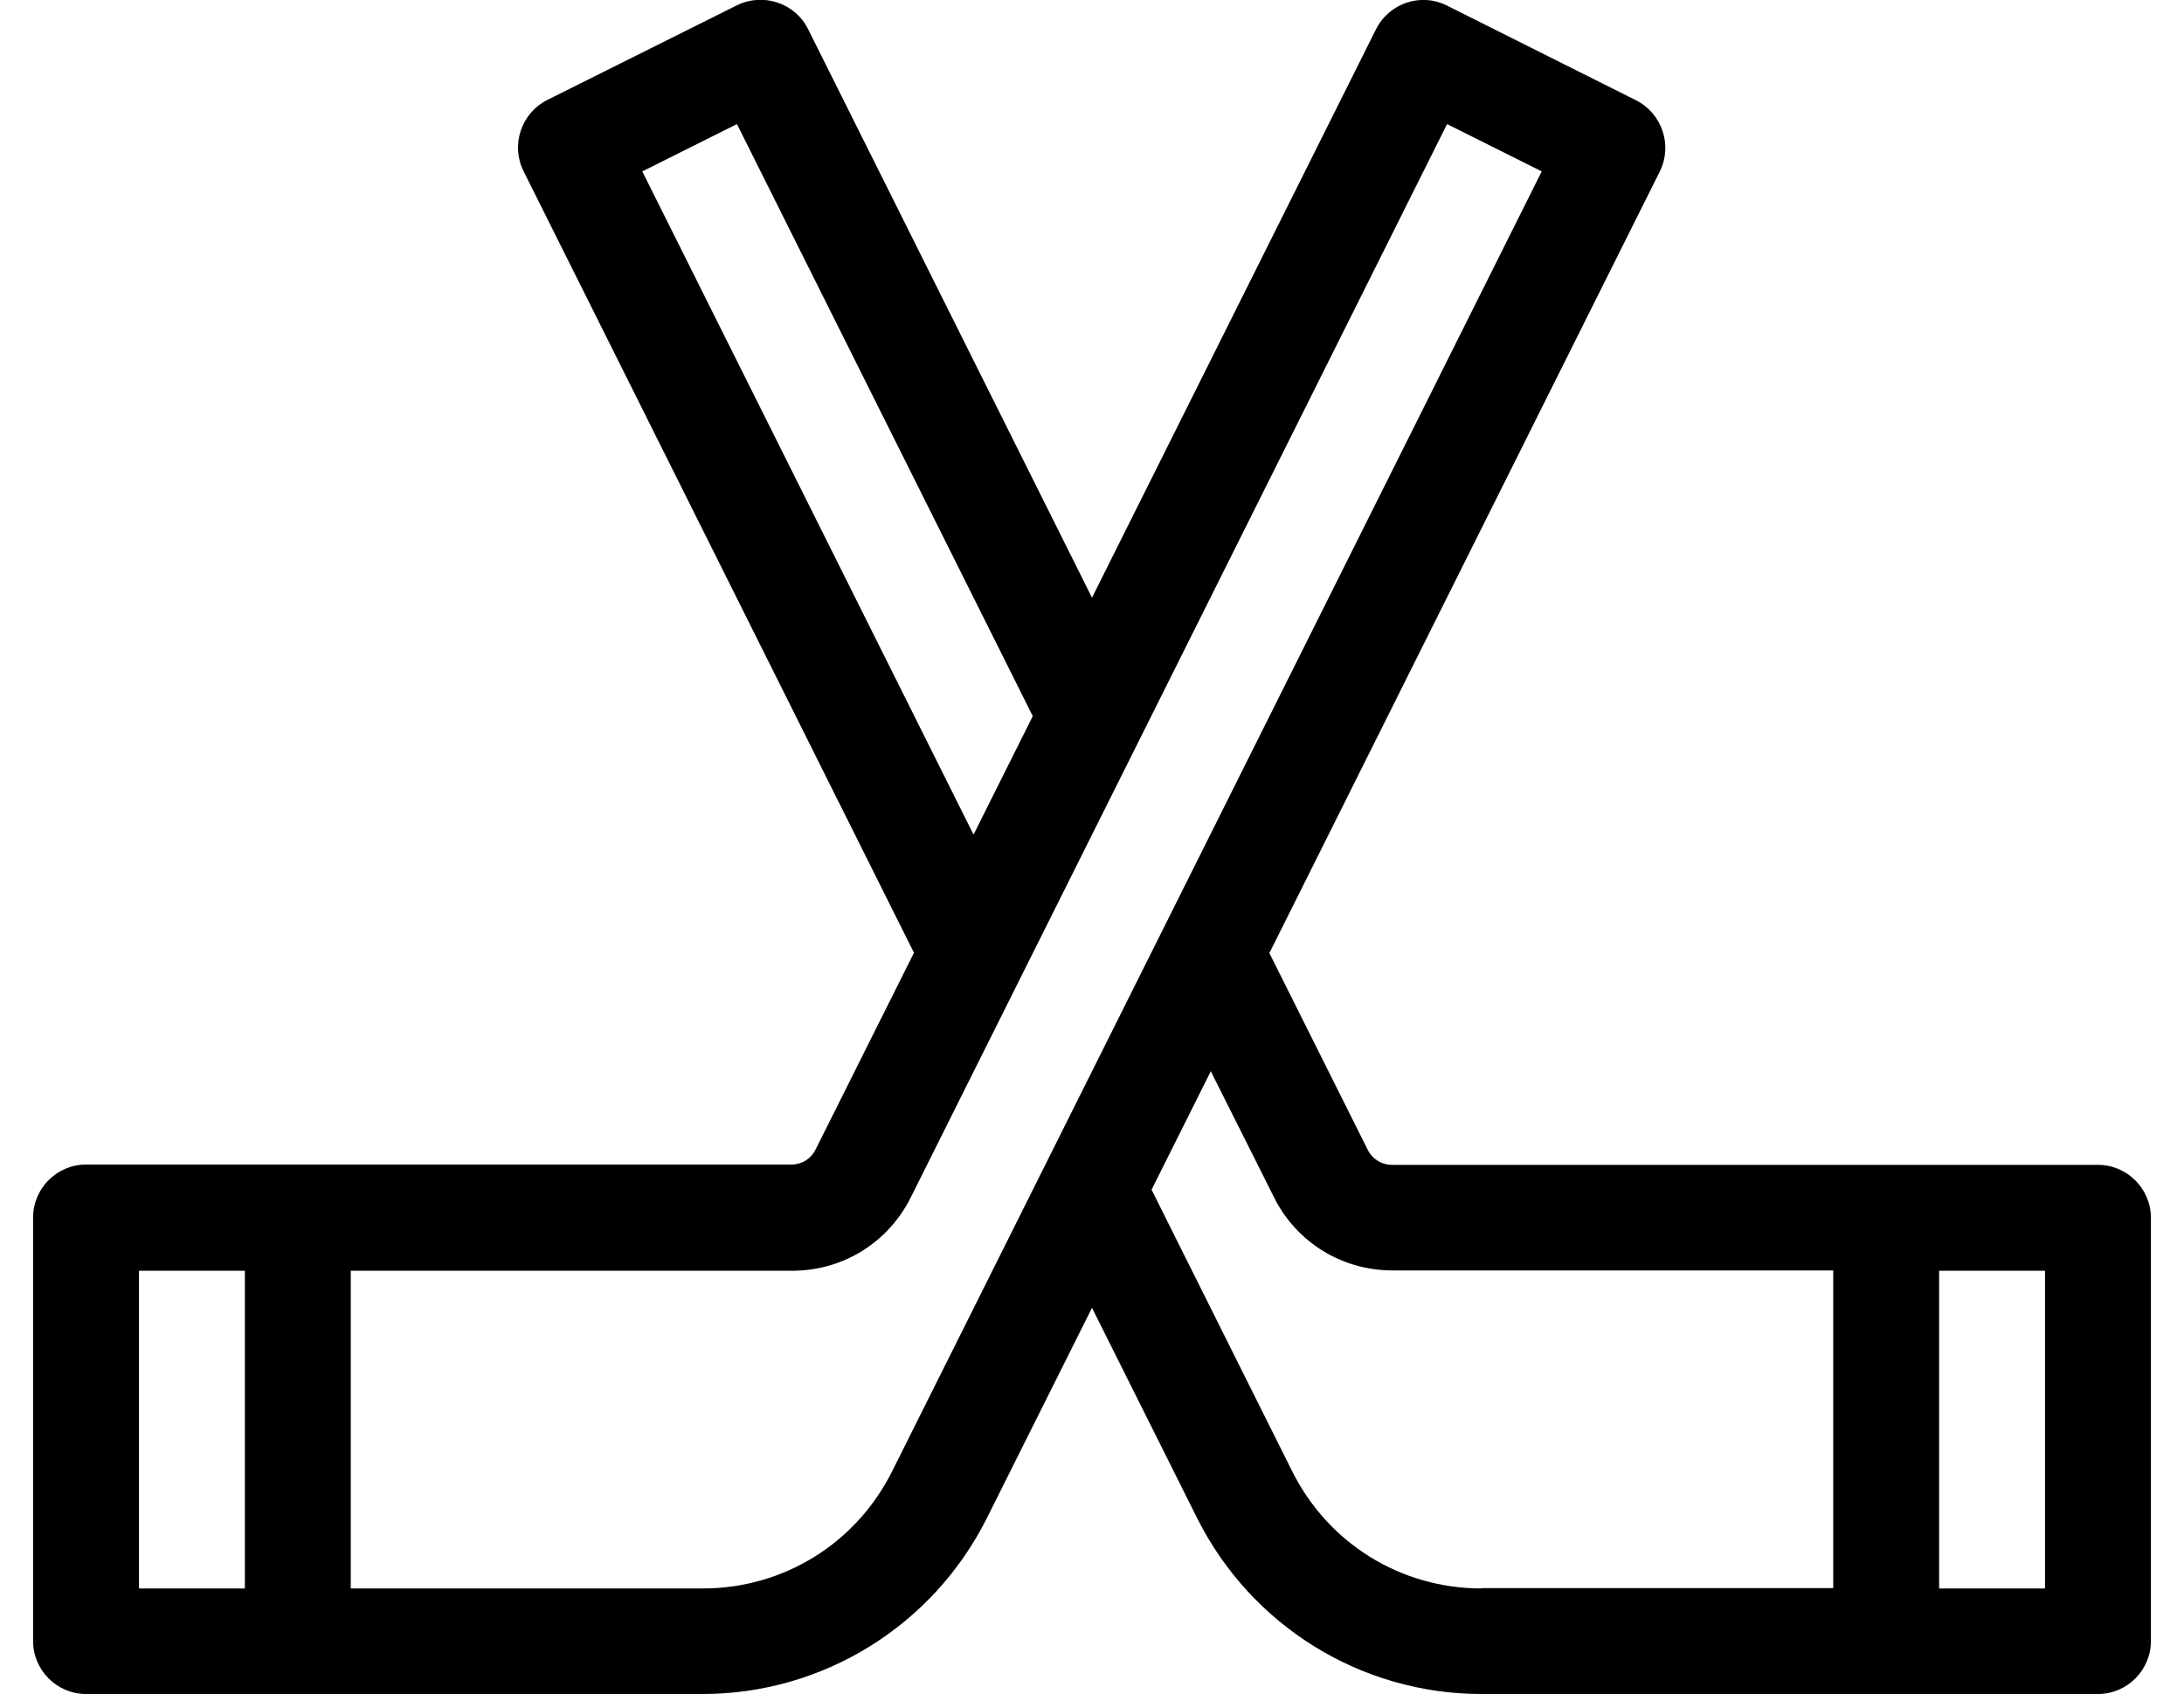
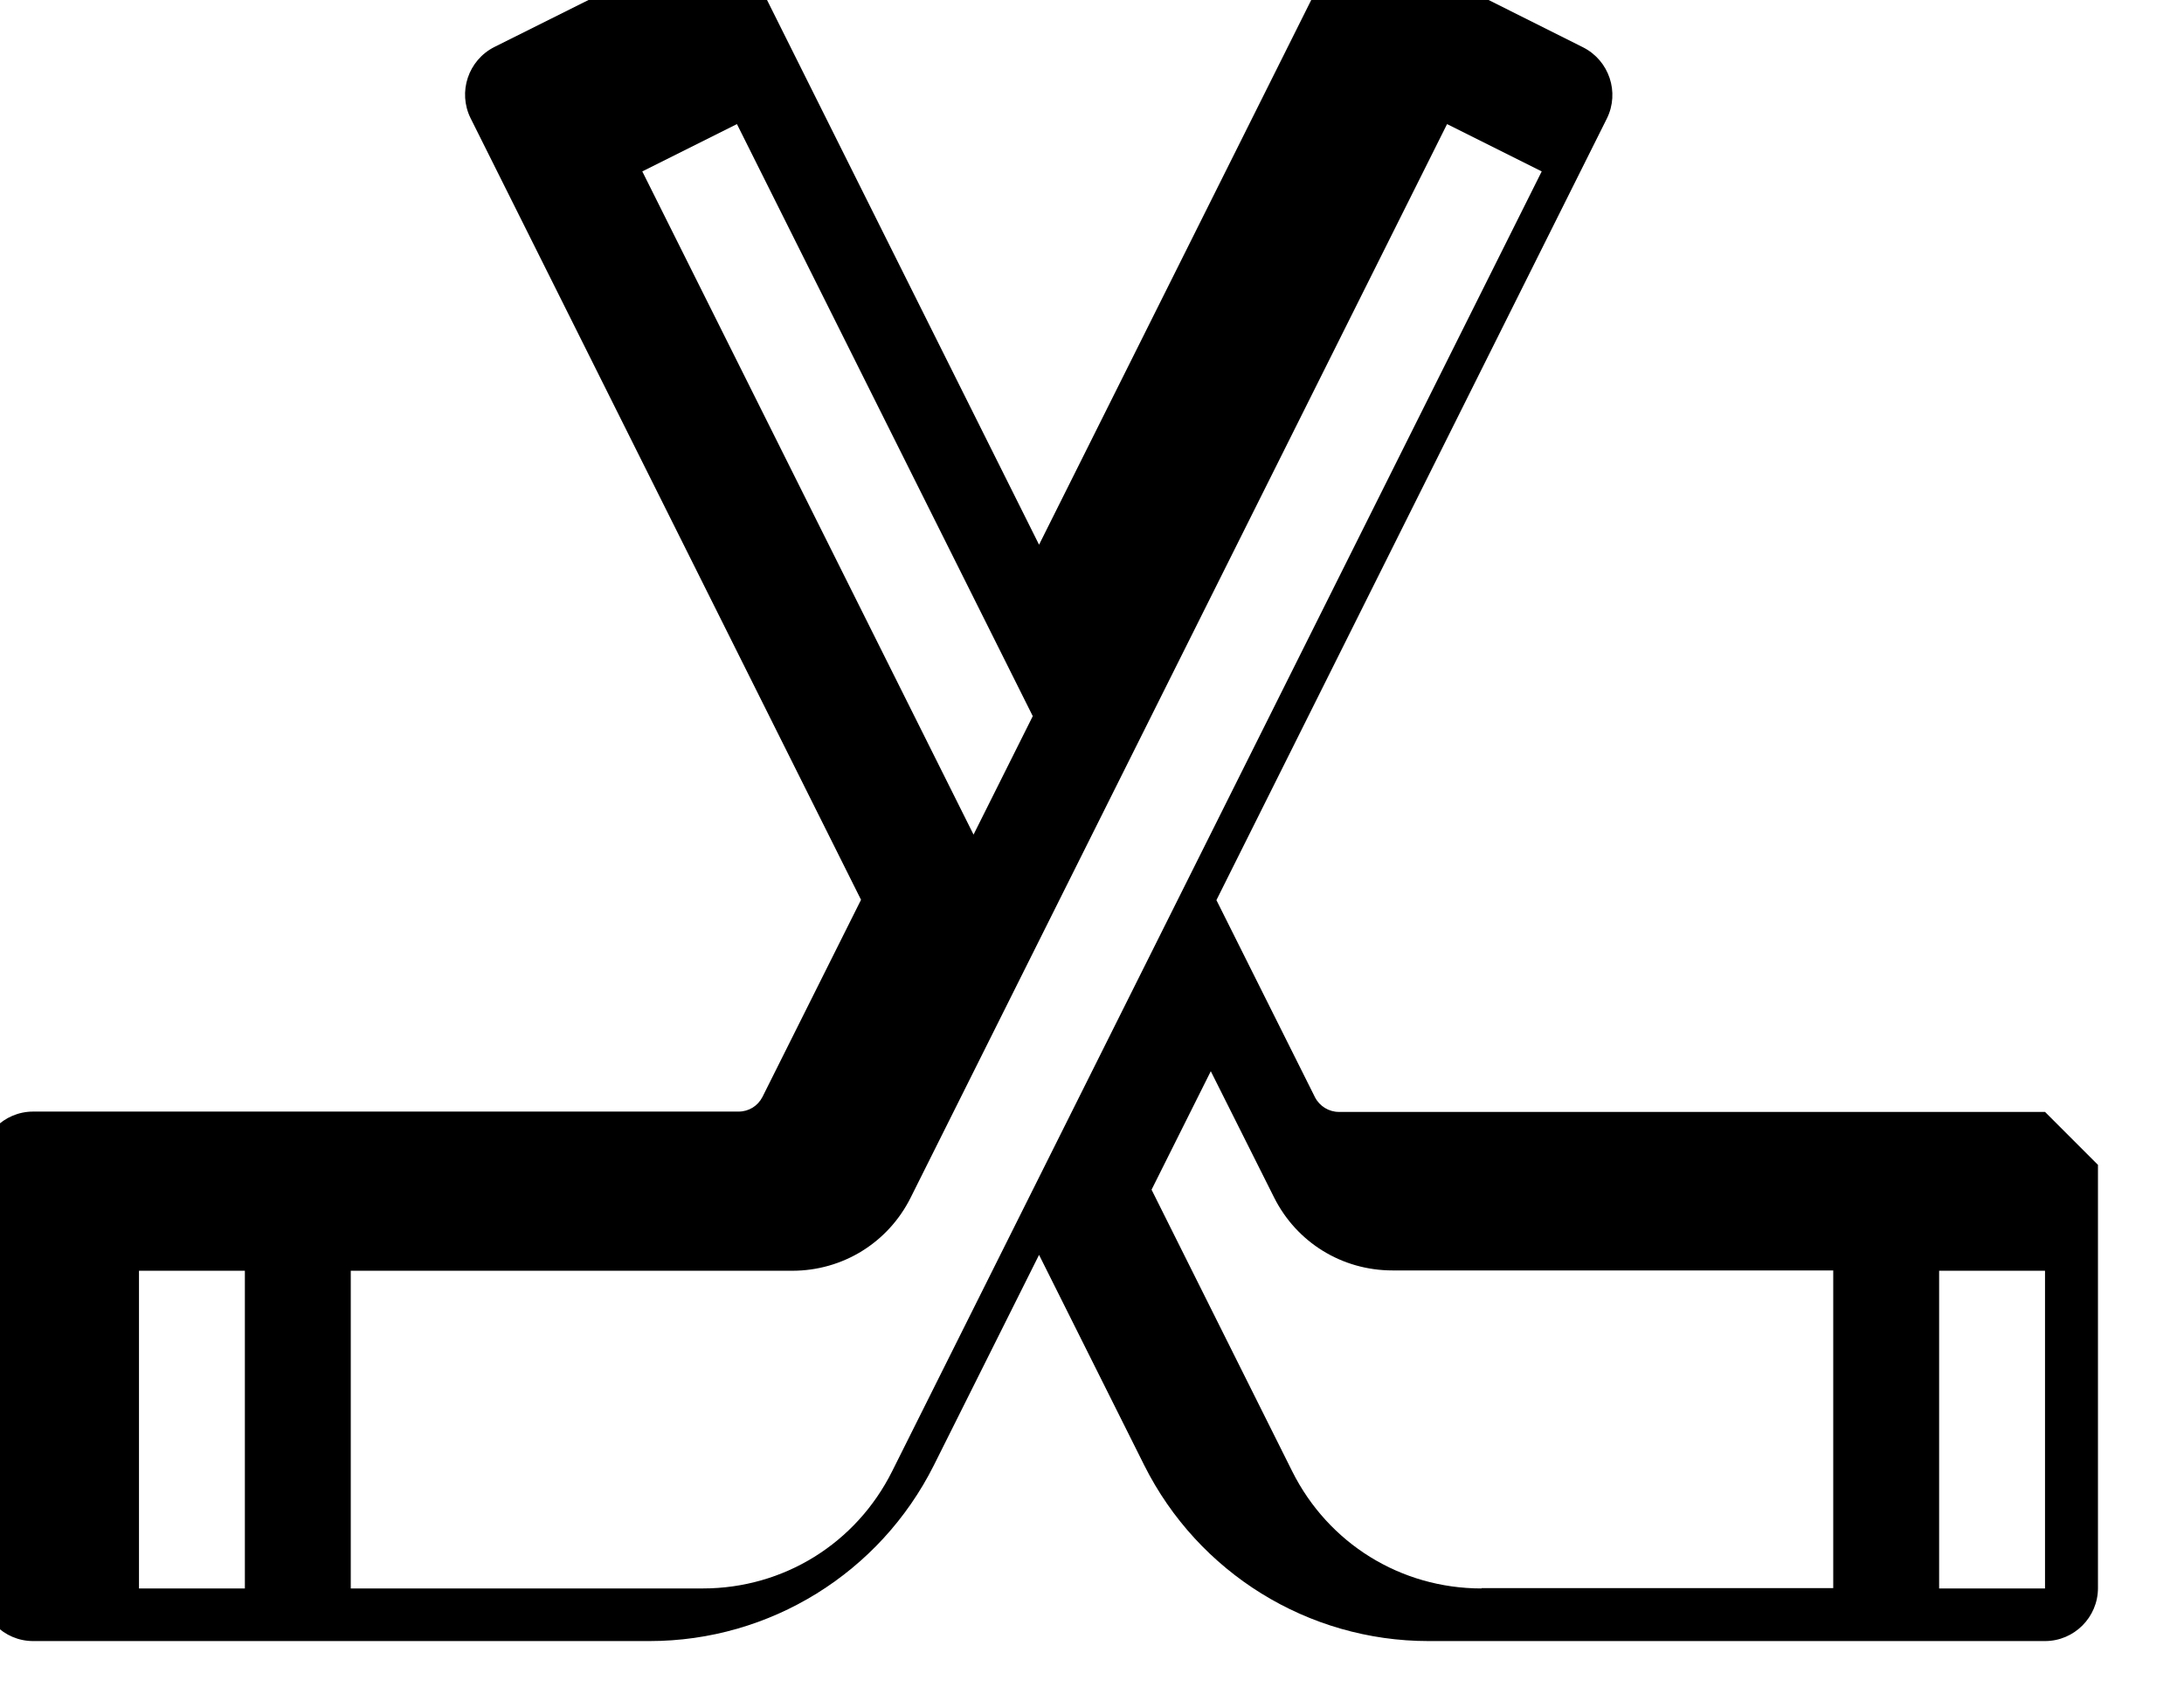
<svg xmlns="http://www.w3.org/2000/svg" version="1.1" viewBox="-10 0 660 512">
-   <path fill="currentColor" d="M624 352c8.8 0 16 7.2 16 16v127.9c0 8.8 -7.2 16 -16 16h-186.3c-36.4 0 -69.601 -20.601 -85.9 -53.101l-31.8 -63.6l-31.8 63.6c-16.3 32.5 -49.5 53.101 -85.9 53.101h-186.3c-8.8 0 -16 -7.2 -16 -16v-128 c0 -8.801 7.2 -16 16 -16h213.2c3.1 0 5.8 -1.7 7.2 -4.4l29.8 -59.6l-118 -236.2c-3.9 -7.9 -0.7 -17.5 7.2 -21.5l57.3 -28.601c7.899 -3.899 17.6 -0.699 21.5 7.2l85.8 171.8l85.8 -171.699 c4 -8 13.601 -11.2 21.5 -7.2l57.101 28.6c7.899 4 11.1 13.601 7.199 21.5l-118 236.2l29.801 59.6c1.399 2.7 4.199 4.4 7.199 4.4h213.4zM184.1 51.8l100.101 200.4l17.899 -35.8l-89.399 -178.9zM32 480h32v-96h-32v96 zM259.6 444.6l196.301 -392.8l-28.601 -14.3l-162.1 324.4c-6.8 13.6 -20.5 22.1 -35.8 22.1h-133.4v96h106.4c24.399 0 46.3 -13.6 57.199 -35.4zM437.7 480v-0.1h106.3v-96h-133.2c-15.3 0 -29 -8.5 -35.8 -22.101 l-19.1 -38.1l-17.9 35.8l42.5 85.1c10.9 21.801 32.8 35.4 57.2 35.4zM608 480v-96h-32v96h32z" />
+   <path fill="currentColor" d="M624 352v127.9c0 8.8 -7.2 16 -16 16h-186.3c-36.4 0 -69.601 -20.601 -85.9 -53.101l-31.8 -63.6l-31.8 63.6c-16.3 32.5 -49.5 53.101 -85.9 53.101h-186.3c-8.8 0 -16 -7.2 -16 -16v-128 c0 -8.801 7.2 -16 16 -16h213.2c3.1 0 5.8 -1.7 7.2 -4.4l29.8 -59.6l-118 -236.2c-3.9 -7.9 -0.7 -17.5 7.2 -21.5l57.3 -28.601c7.899 -3.899 17.6 -0.699 21.5 7.2l85.8 171.8l85.8 -171.699 c4 -8 13.601 -11.2 21.5 -7.2l57.101 28.6c7.899 4 11.1 13.601 7.199 21.5l-118 236.2l29.801 59.6c1.399 2.7 4.199 4.4 7.199 4.4h213.4zM184.1 51.8l100.101 200.4l17.899 -35.8l-89.399 -178.9zM32 480h32v-96h-32v96 zM259.6 444.6l196.301 -392.8l-28.601 -14.3l-162.1 324.4c-6.8 13.6 -20.5 22.1 -35.8 22.1h-133.4v96h106.4c24.399 0 46.3 -13.6 57.199 -35.4zM437.7 480v-0.1h106.3v-96h-133.2c-15.3 0 -29 -8.5 -35.8 -22.101 l-19.1 -38.1l-17.9 35.8l42.5 85.1c10.9 21.801 32.8 35.4 57.2 35.4zM608 480v-96h-32v96h32z" />
</svg>